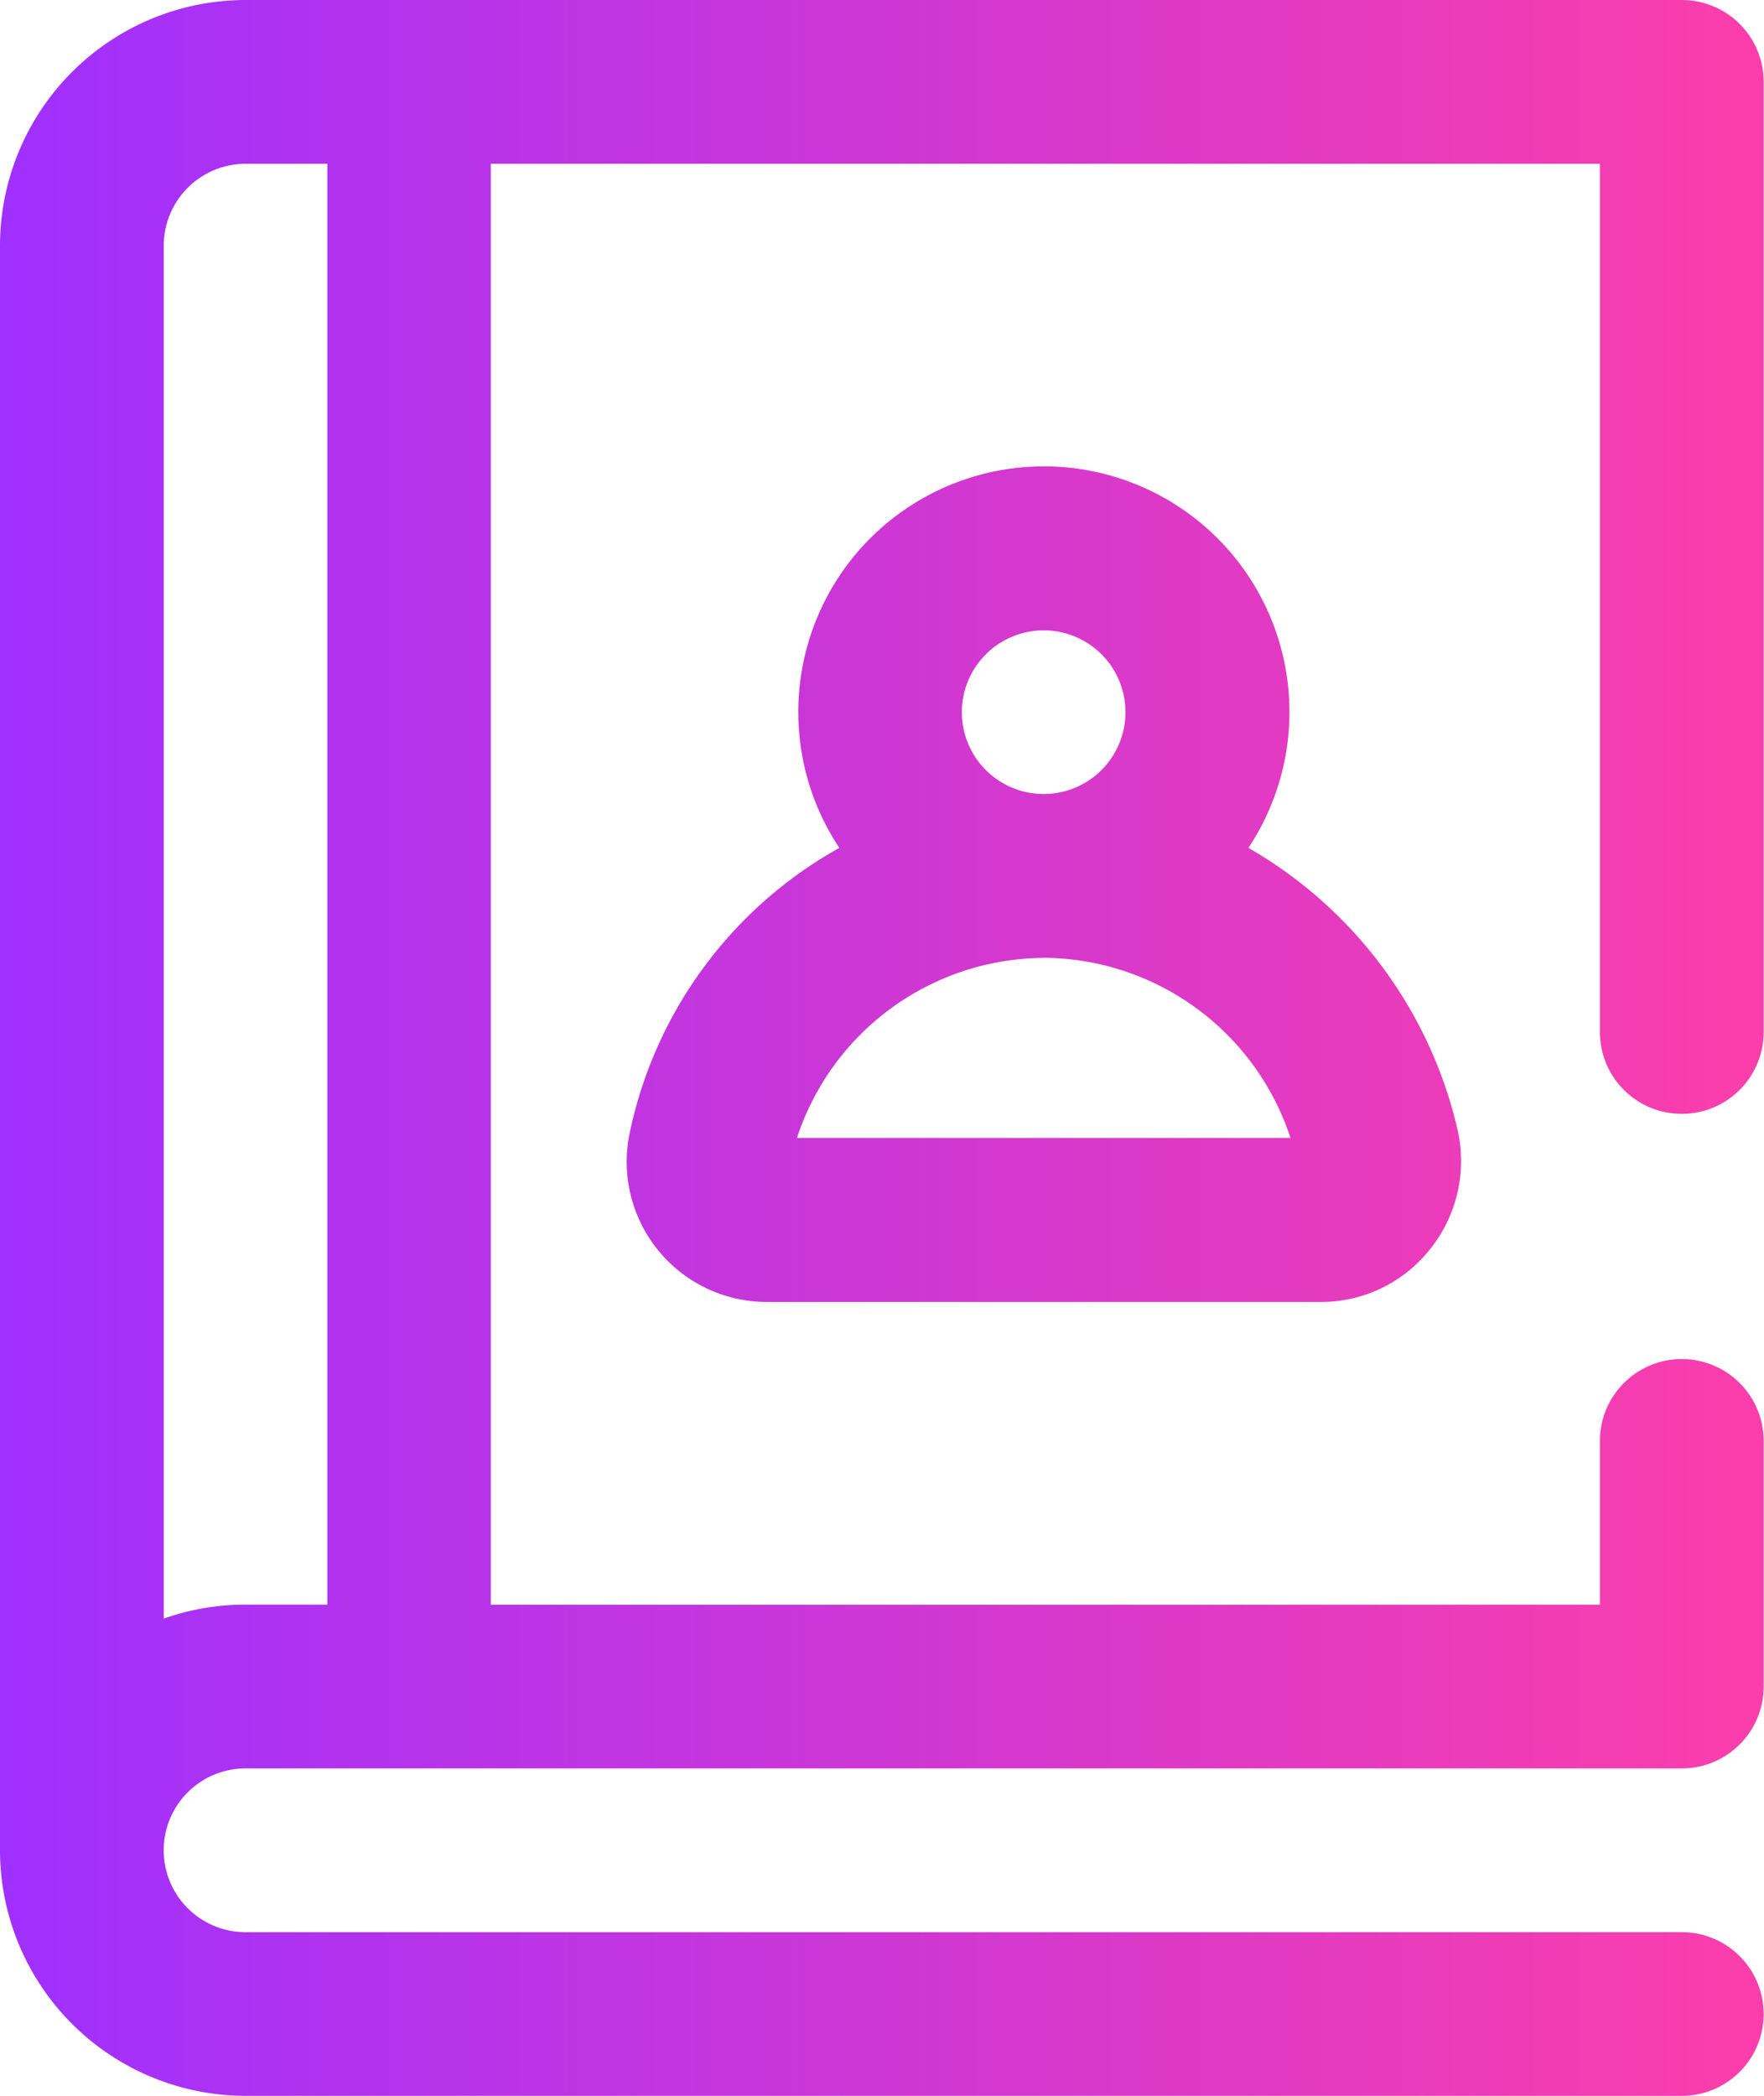
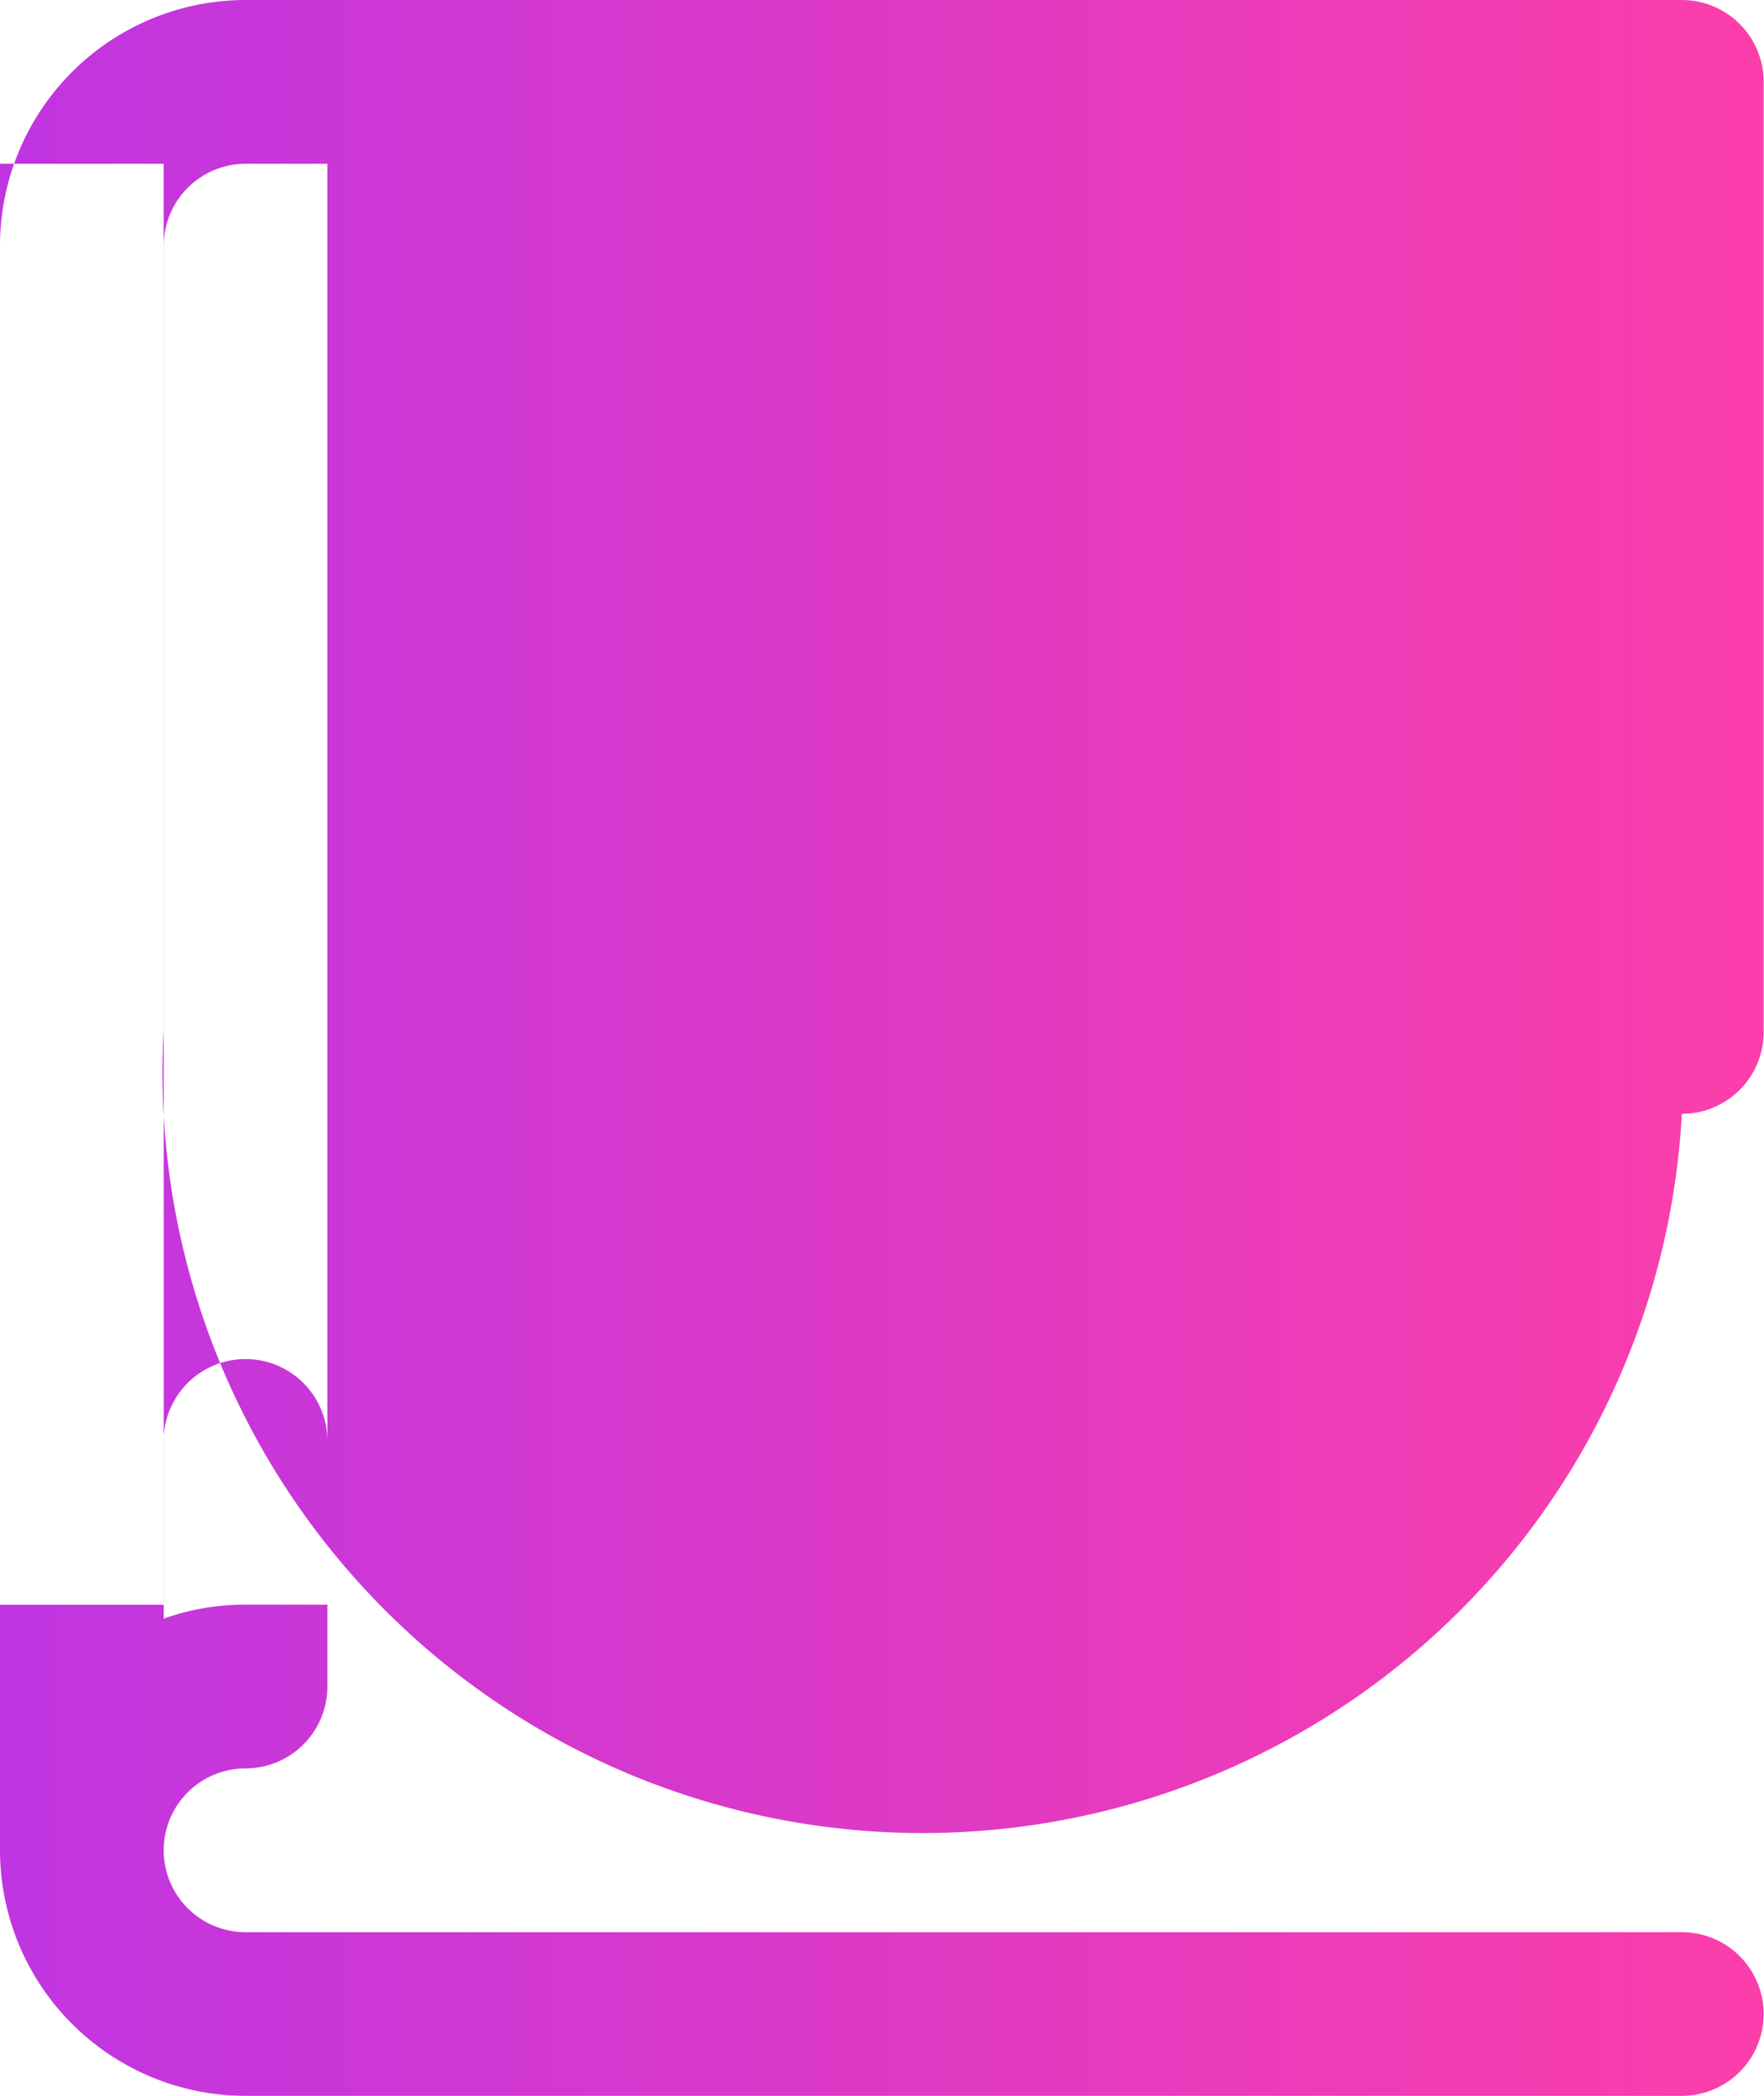
<svg xmlns="http://www.w3.org/2000/svg" width="15.523" height="18.44" viewBox="0 0 15.523 18.44">
  <defs>
    <style>.a{fill:url(#a);}</style>
    <linearGradient id="a" x1="1" y1="0.5" x2="0" y2="0.5" gradientUnits="objectBoundingBox">
      <stop offset="0" stop-color="#fc3eaa" />
      <stop offset="1" stop-color="#9f30ff" />
    </linearGradient>
  </defs>
-   <path class="a" d="M55.3,9.8a.72.72,0,0,0,.72-.72V.72A.72.72,0,0,0,55.3,0H42.661A2.163,2.163,0,0,0,40.5,2.161V16.279a2.163,2.163,0,0,0,2.161,2.161H55.3A.72.72,0,0,0,55.3,17H42.661a.72.72,0,0,1,0-1.441H55.3a.72.72,0,0,0,.72-.72V12.678a.72.72,0,0,0-1.441,0v1.441h-9.76V1.441h9.76V9.076A.72.72,0,0,0,55.3,9.8ZM43.381,14.118h-.72a2.151,2.151,0,0,0-.72.123V2.161a.721.721,0,0,1,.72-.72h.72Zm9.95-4.158a3.862,3.862,0,0,0-1.845-2.5,2.161,2.161,0,1,0-3.6,0,3.749,3.749,0,0,0-1.845,2.509,1.233,1.233,0,0,0,1.2,1.486h4.888A1.22,1.22,0,0,0,53.077,11a1.242,1.242,0,0,0,.254-1.04M49.684,5.546a.72.72,0,1,1-.72.72A.721.721,0,0,1,49.684,5.546Zm0,2.881a2.3,2.3,0,0,1,2.172,1.585H47.513A2.3,2.3,0,0,1,49.684,8.428Z" transform="translate(-40.5)" />
+   <path class="a" d="M55.3,9.8a.72.72,0,0,0,.72-.72V.72A.72.72,0,0,0,55.3,0H42.661A2.163,2.163,0,0,0,40.5,2.161V16.279a2.163,2.163,0,0,0,2.161,2.161H55.3A.72.72,0,0,0,55.3,17H42.661a.72.72,0,0,1,0-1.441a.72.72,0,0,0,.72-.72V12.678a.72.72,0,0,0-1.441,0v1.441h-9.76V1.441h9.76V9.076A.72.72,0,0,0,55.3,9.8ZM43.381,14.118h-.72a2.151,2.151,0,0,0-.72.123V2.161a.721.721,0,0,1,.72-.72h.72Zm9.95-4.158a3.862,3.862,0,0,0-1.845-2.5,2.161,2.161,0,1,0-3.6,0,3.749,3.749,0,0,0-1.845,2.509,1.233,1.233,0,0,0,1.2,1.486h4.888A1.22,1.22,0,0,0,53.077,11a1.242,1.242,0,0,0,.254-1.04M49.684,5.546a.72.72,0,1,1-.72.72A.721.721,0,0,1,49.684,5.546Zm0,2.881a2.3,2.3,0,0,1,2.172,1.585H47.513A2.3,2.3,0,0,1,49.684,8.428Z" transform="translate(-40.5)" />
</svg>